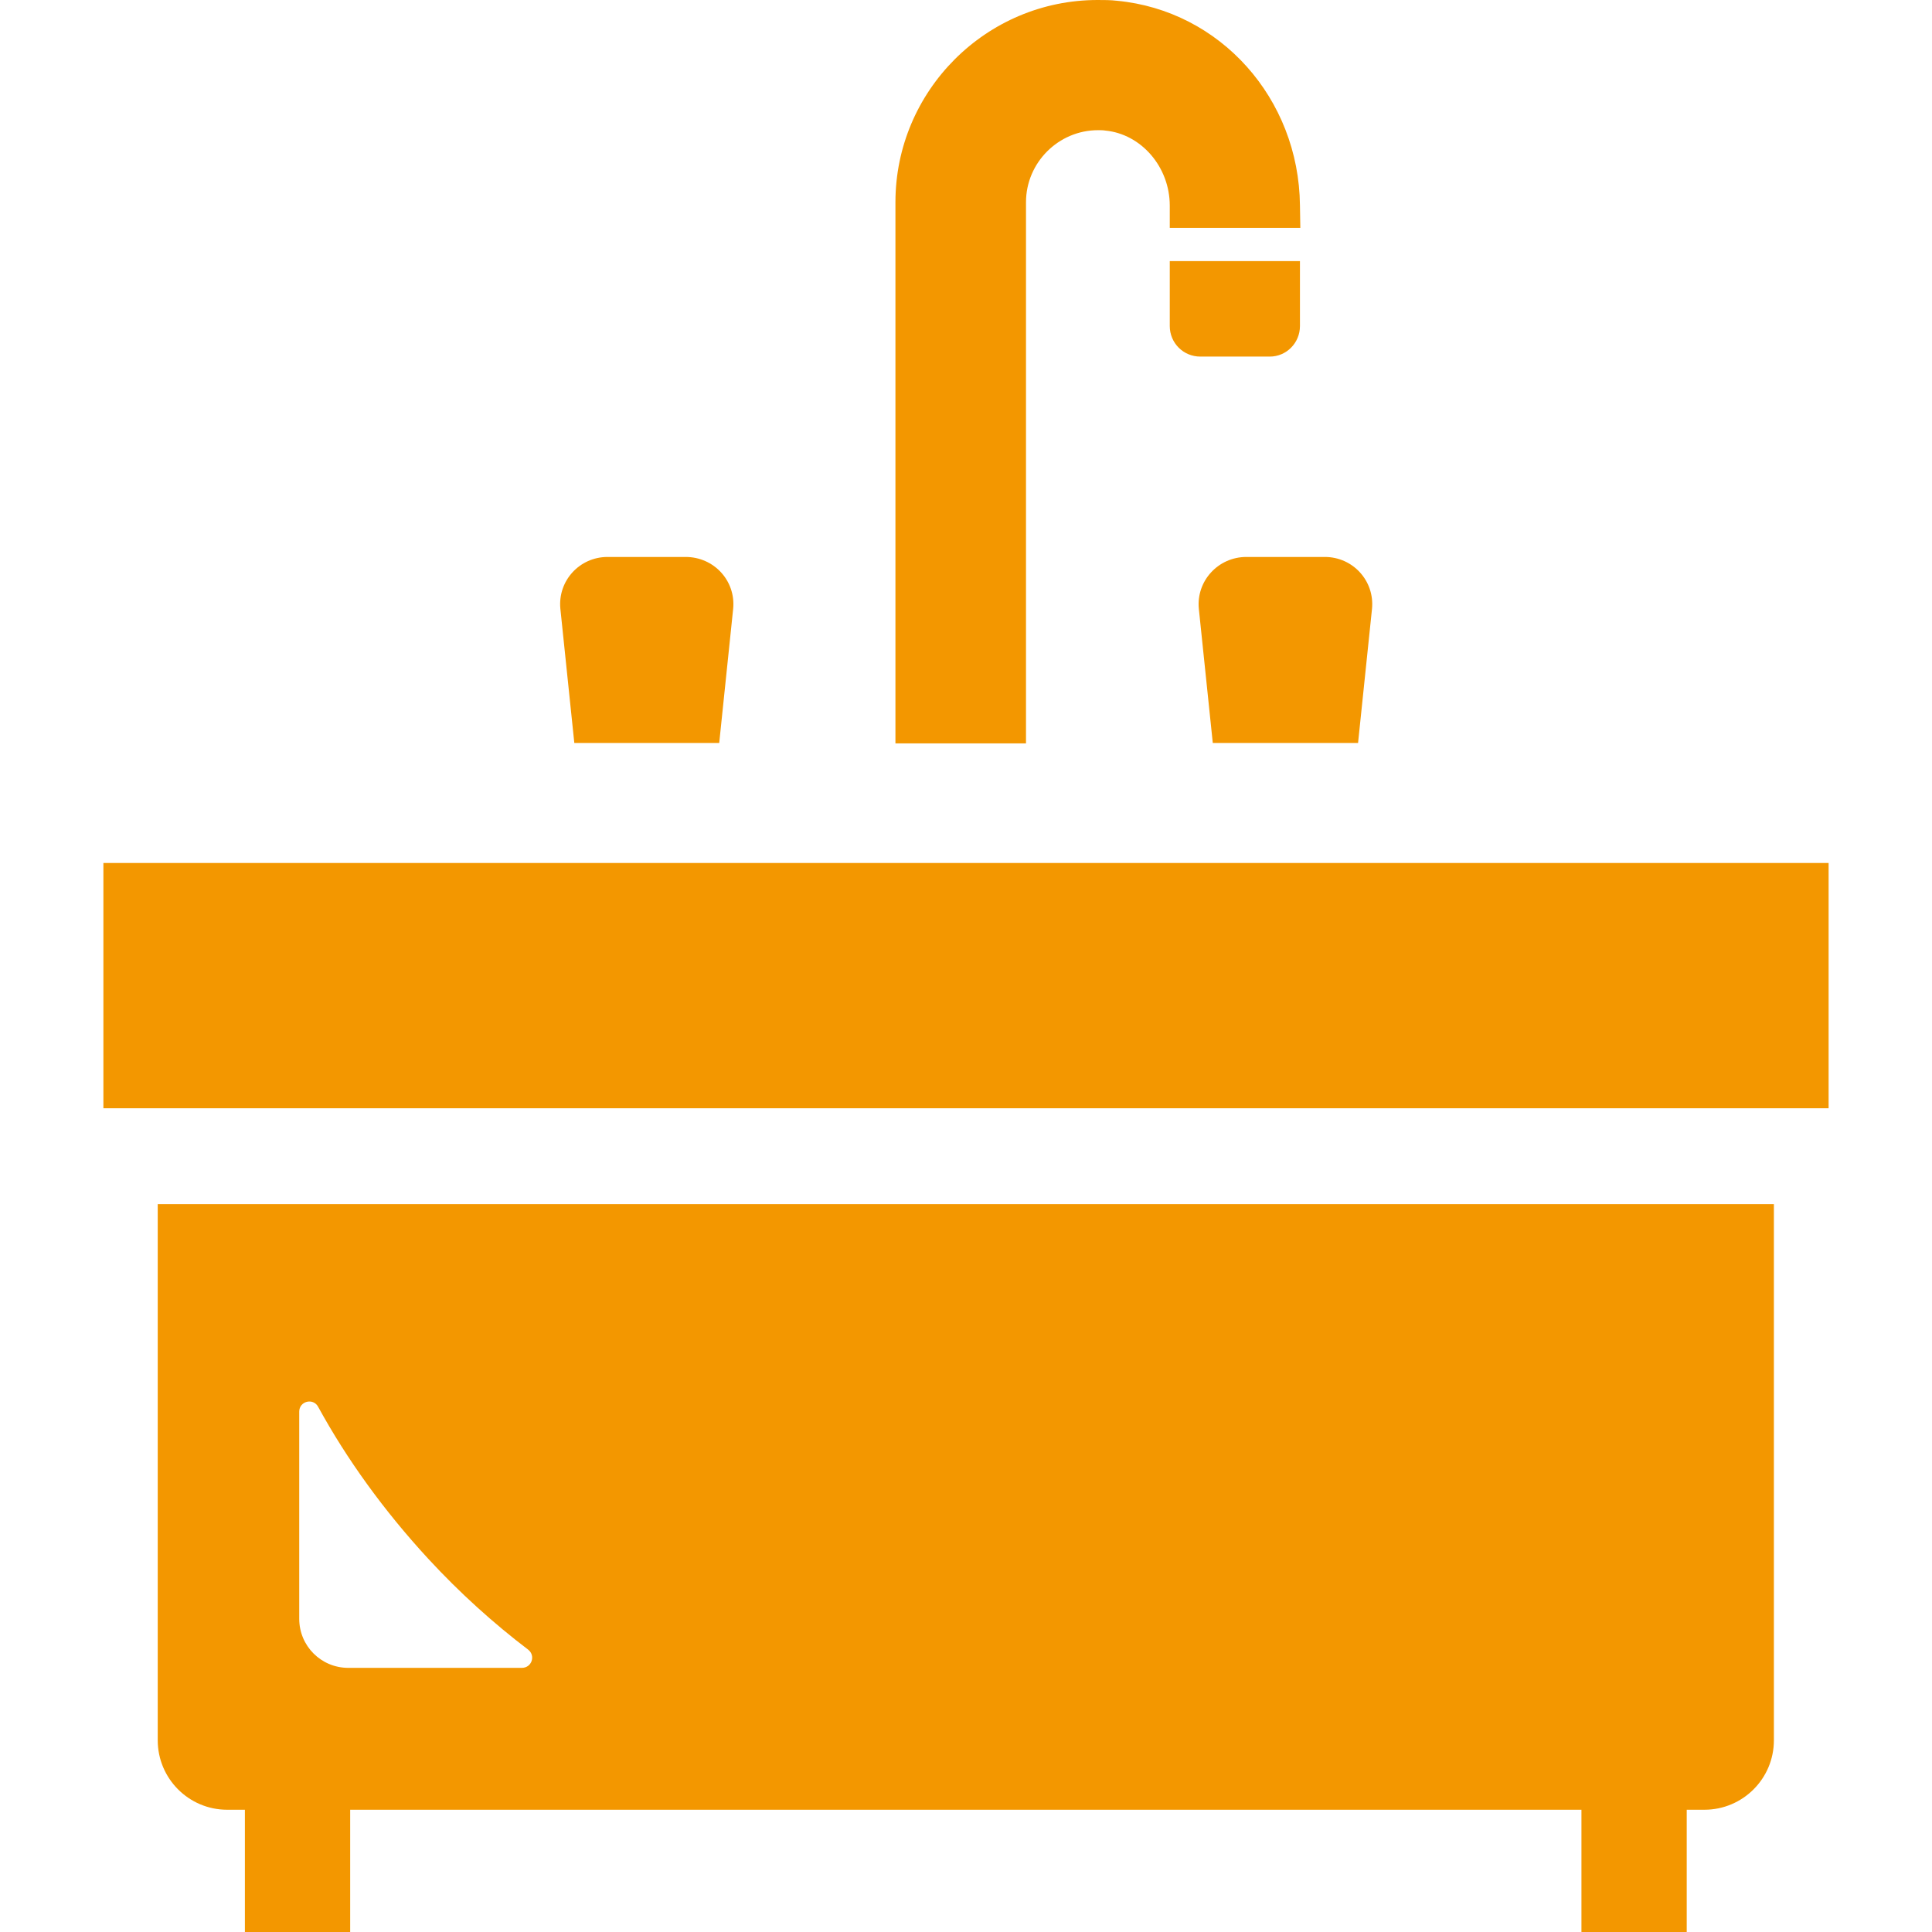
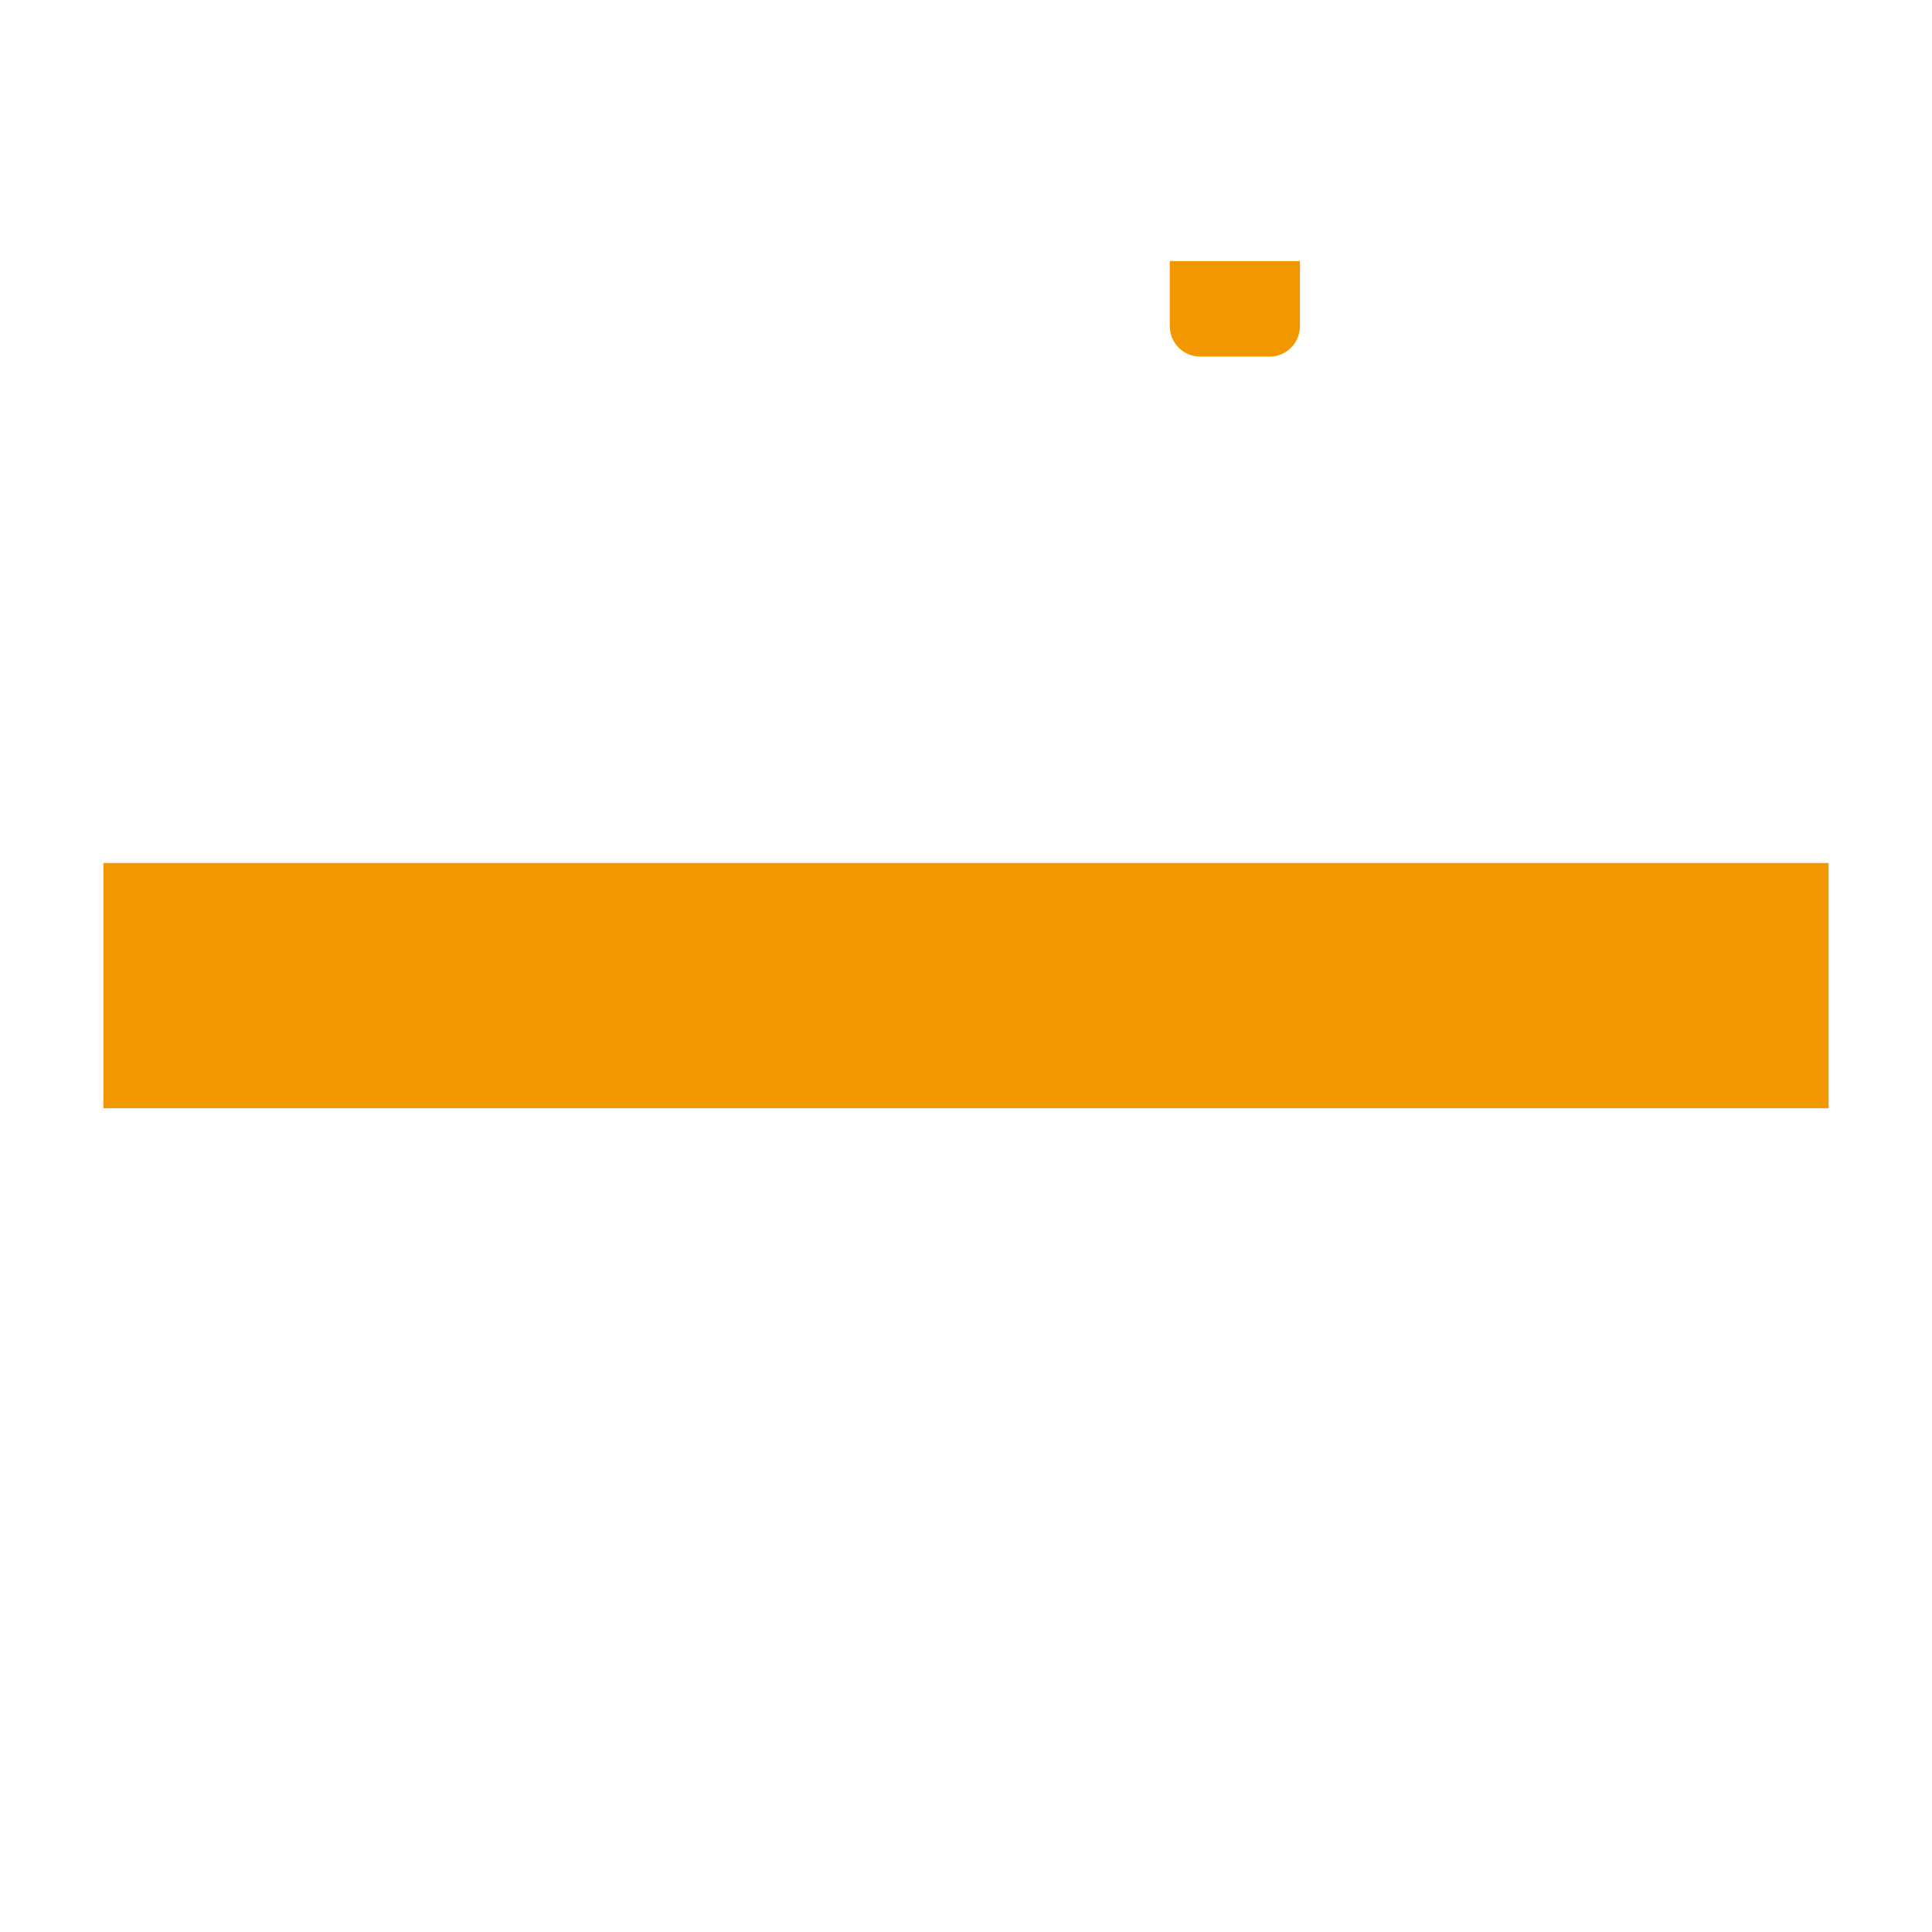
<svg xmlns="http://www.w3.org/2000/svg" version="1.1" id="_x31_0" x="0px" y="0px" viewBox="0 0 512 512" style="enable-background:new 0 0 512 512;" xml:space="preserve">
  <style type="text/css">
	.st0{fill:#F39700;}
</style>
  <g>
-     <path class="st0" d="M237.3,196.8v0.2h34.6V53.6c0-10.5,8.6-19.1,19.1-19.1c0.6,0,1.3,0,1.9,0.1c9.5,0.9,17.1,9.6,17.1,19.9v5.7v0   l0,0v0.2h34l0.4,0v0h0.2l-0.1-6C344.2,26.1,323.4,2.8,296,0.2c-1.7-0.2-3.4-0.2-5.1-0.2c-29.6,0-53.6,24.1-53.6,53.6v142.7   L237.3,196.8L237.3,196.8z" />
    <path class="st0" d="M344.5,86.4V69.2h-34.3h-0.1l0,0H310v17.2c0,4.5,3.6,8.1,8.1,8.1h18.4C340.9,94.5,344.5,90.9,344.5,86.4z" />
-     <path class="st0" d="M190.6,196.9l3.7-35.6c0.7-7.4-5.1-13.7-12.6-13.7H161c-7.4,0-13.2,6.3-12.5,13.7l3.7,35.6H190.6z" />
-     <path class="st0" d="M317.7,161.3l3.7,35.6h38.5l3.7-35.6c0.7-7.4-5.1-13.7-12.5-13.7h-20.8C322.8,147.6,317,154,317.7,161.3z" />
    <polygon class="st0" points="27.4,228.7 27.4,293.3 27.4,293.5 27.4,293.5 27.4,293.7 484.6,293.7 484.6,228.7  " />
-     <path class="st0" d="M41.8,319.1v142.1c0,10.1,8.2,18.4,18.4,18.4h4.7V512h27.9v-32.4h325.5h0.8V512h27.9v-32.4h4.7   c10.1,0,18.4-8.2,18.4-18.4V319.1H41.8z M79.3,429v-54.9c0-2.8,3.7-3.7,5-1.3c7.6,13.9,17.4,27.5,29.2,40.3   c8.4,9.1,17.3,17.1,26.5,24.1c2,1.6,0.9,4.8-1.7,4.8H92.3C85.1,442,79.3,436.2,79.3,429z" />
  </g>
</svg>